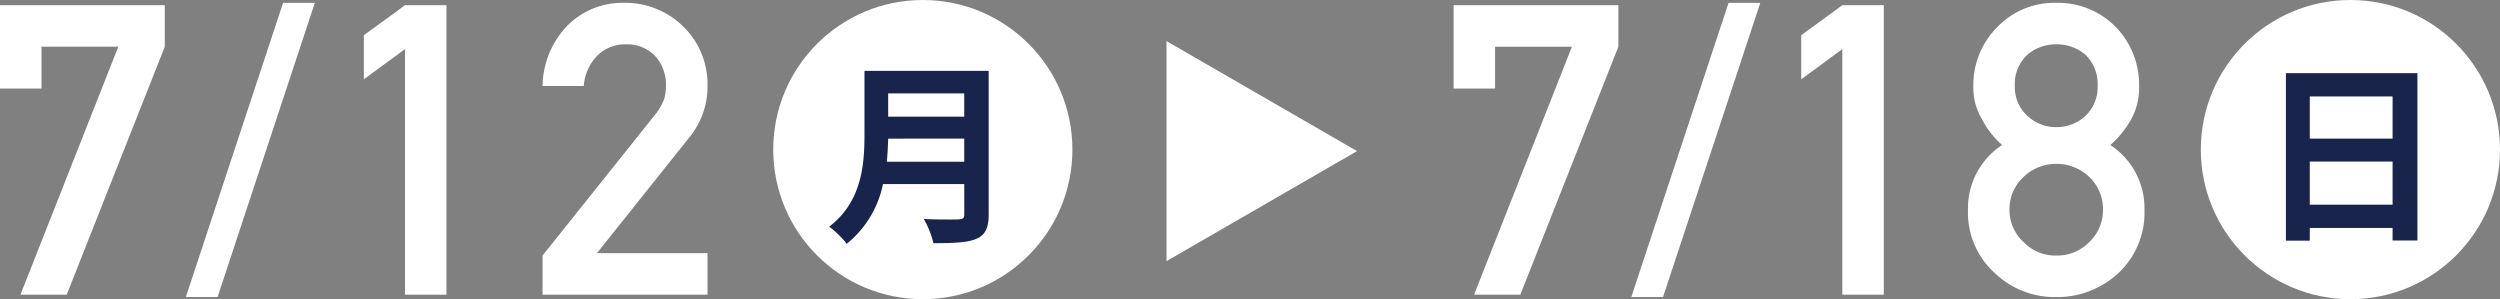
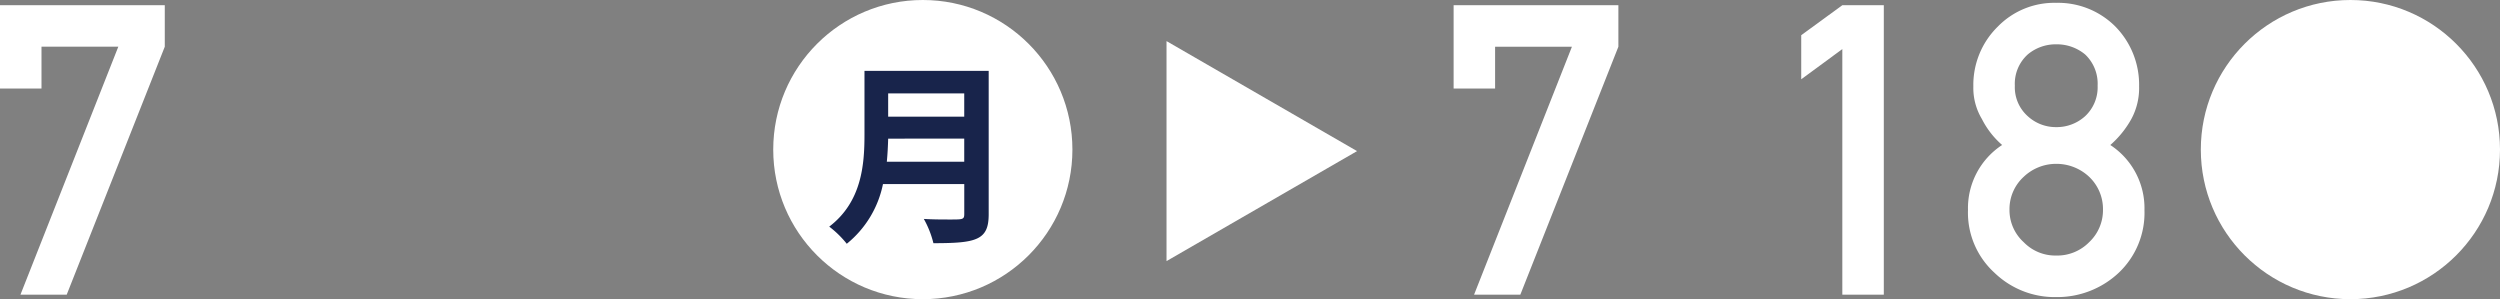
<svg xmlns="http://www.w3.org/2000/svg" viewBox="0 0 338.727 40.536">
  <rect x="0" y="0" width="338.727" height="40.536" fill="#808080" stroke="none" />
  <g fill="#fff">
    <path d="m0 .707h22.326v5.622l-13.288 33.596h-6.267l13.26-33.6h-10.409v5.675h-5.622z" />
-     <path d="m38.356.385h4.3l-13.177 39.863h-4.3z" />
-     <path d="m49.3 10.74v-5.971l5.571-4.062h5.621v39.218h-5.621v-33.274z" />
-     <path d="m73.51 34.626 15.3-19.151a7.373 7.373 0 0 0 1.21-2.153 7.994 7.994 0 0 0 .215-1.775 5.818 5.818 0 0 0 -1.366-3.847 5.215 5.215 0 0 0 -4.035-1.694 5.322 5.322 0 0 0 -3.847 1.479 6.439 6.439 0 0 0 -1.887 4.169h-5.59a12.035 12.035 0 0 1 3.281-8.095 10.488 10.488 0 0 1 7.609-3.174 11.224 11.224 0 0 1 8.2 3.227 10.909 10.909 0 0 1 3.262 7.988 10.839 10.839 0 0 1 -2.362 6.887l-12.62 15.813h14.982v5.622h-22.352z" />
    <circle cx="125.034" cy="20.268" r="20.268" />
  </g>
  <path d="m133.958 9.6v19.437c0 3.5-1.643 3.913-7.488 3.913a13.1 13.1 0 0 0 -1.3-3.287c1.226.078 2.609.078 3.574.078 1.722 0 1.905 0 1.905-.757v-4.044h-11.015a13.944 13.944 0 0 1 -4.905 8.089 13.4 13.4 0 0 0 -2.375-2.322c4.41-3.366 4.775-8.4 4.775-12.446v-8.661zm-13.62 9.184c-.026.991-.078 2.035-.182 3.131h10.489v-3.133zm10.307-6.132h-10.307v3.158h10.307z" fill="#18244b" />
  <path d="m196.951.707h22.325v5.622l-13.287 33.6h-6.268l13.261-33.6h-10.41v5.671h-5.621z" fill="#fff" />
-   <path d="m234.205.385h4.3l-13.18 39.863h-4.3z" fill="#fff" />
  <path d="m244.05 10.74v-5.971l5.568-4.062h5.621v39.218h-5.621v-33.274z" fill="#fff" />
  <path d="m266.644 28.466a10.231 10.231 0 0 1 4.627-8.822 11.5 11.5 0 0 1 -2.744-3.524 8.173 8.173 0 0 1 -1.157-4.412 11.06 11.06 0 0 1 3.309-8.1 10.684 10.684 0 0 1 7.908-3.223 10.963 10.963 0 0 1 8.042 3.227 11.262 11.262 0 0 1 3.2 8.1 8.817 8.817 0 0 1 -1.05 4.412 13.112 13.112 0 0 1 -2.851 3.524 10.231 10.231 0 0 1 4.627 8.822 11.179 11.179 0 0 1 -3.47 8.473 12.165 12.165 0 0 1 -8.5 3.309 11.743 11.743 0 0 1 -8.365-3.309 11 11 0 0 1 -3.576-8.477zm5.622-.054a5.873 5.873 0 0 0 1.937 4.411 5.964 5.964 0 0 0 4.384 1.8 6.062 6.062 0 0 0 4.465-1.8 5.961 5.961 0 0 0 1.883-4.411 6.028 6.028 0 0 0 -1.883-4.465 6.469 6.469 0 0 0 -4.465-1.748 6.366 6.366 0 0 0 -4.384 1.748 5.938 5.938 0 0 0 -1.937 4.465zm.726-16.811a5.253 5.253 0 0 0 1.749 4.142 5.618 5.618 0 0 0 3.846 1.48 5.724 5.724 0 0 0 3.927-1.48 5.339 5.339 0 0 0 1.694-4.142 5.439 5.439 0 0 0 -1.694-4.223 5.99 5.99 0 0 0 -3.927-1.372 5.874 5.874 0 0 0 -3.846 1.372 5.35 5.35 0 0 0 -1.749 4.222z" fill="#fff" />
  <circle cx="318.459" cy="20.268" fill="#fff" r="20.268" />
-   <path d="m309.719 9.911h17.821v22.674h-3.366v-1.7h-11.22v1.721h-3.235zm14.455 3.157h-11.22v5.714h11.22zm-11.22 14.664h11.22v-5.844h-11.22z" fill="#18244b" />
  <path d="m183.868 20.474-25.815-14.905v29.809z" fill="#fff" />
</svg>